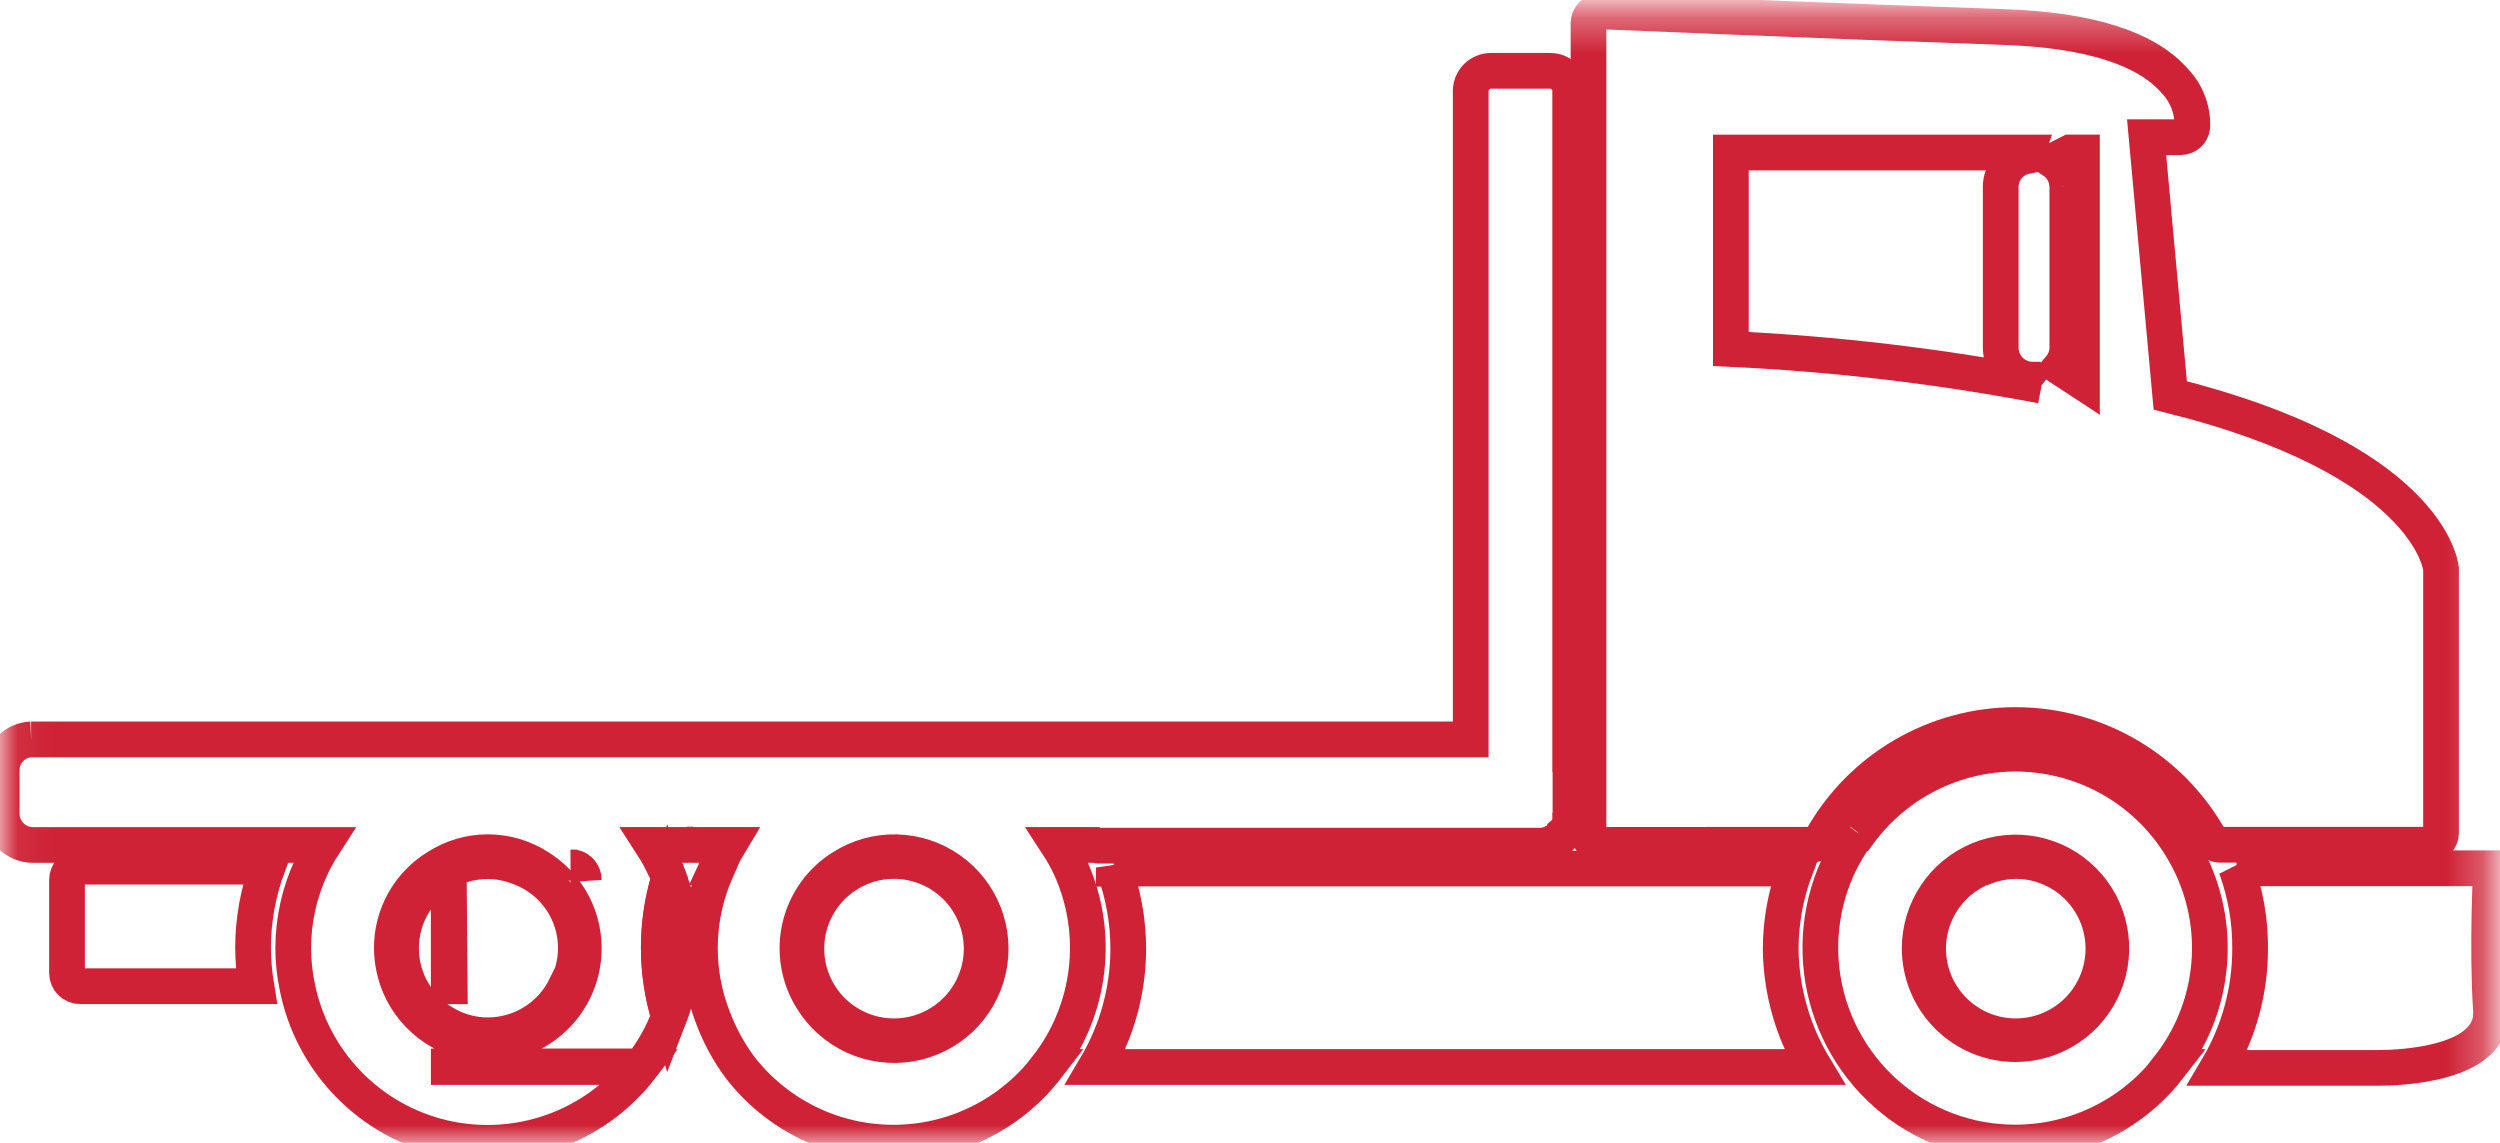
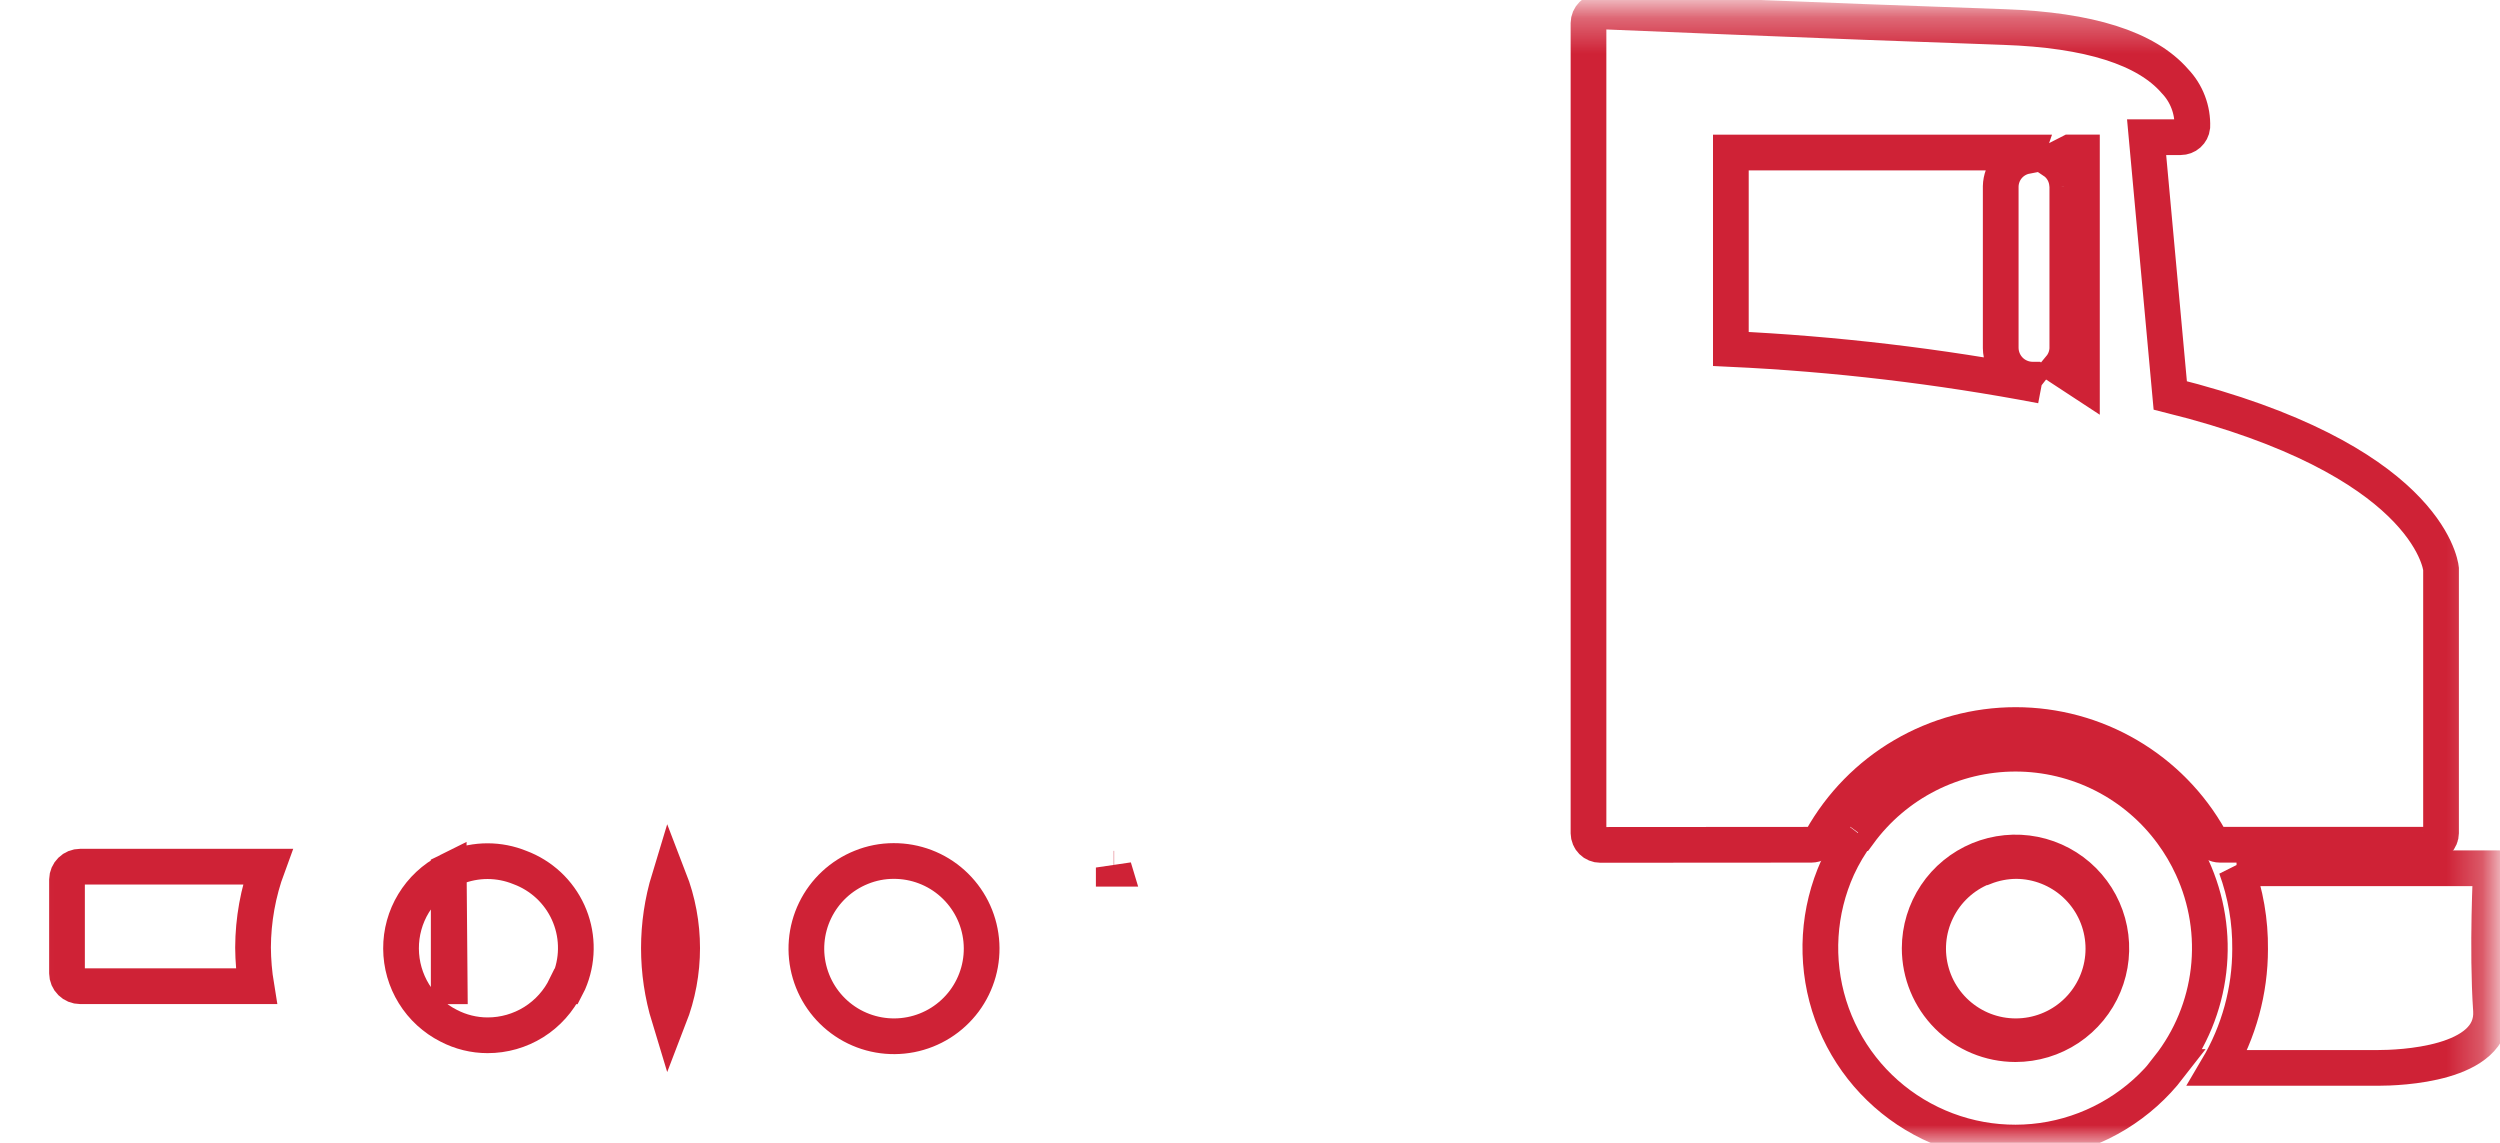
<svg xmlns="http://www.w3.org/2000/svg" width="70" height="32" viewBox="0 0 70 32" fill="none">
  <mask id="mask0_102_51" style="mask-type:luminance" maskUnits="userSpaceOnUse" x="0" y="0" width="70" height="32">
    <path d="M69.75 0.318H0.049V32H69.75V0.318Z" fill="white" />
  </mask>
  <g mask="url(#mask0_102_51)">
    <path d="M2.243 24.267H7.493C7.226 24.991 7.088 25.758 7.085 26.53C7.088 26.893 7.118 27.255 7.177 27.614H2.243C2.146 27.614 2.054 27.576 1.985 27.508C1.916 27.441 1.877 27.348 1.876 27.252V24.627C1.878 24.531 1.917 24.439 1.986 24.372C2.054 24.304 2.147 24.267 2.243 24.267Z" stroke="#CF2236" />
    <path d="M57.885 5.218V9.767C57.876 9.957 57.806 10.14 57.684 10.287L58.294 10.687V4.269H57.962L57.498 4.506C57.614 4.584 57.71 4.689 57.776 4.812C57.843 4.936 57.879 5.073 57.882 5.213M57.157 10.797C57.111 10.761 57.062 10.733 57.017 10.697L57.008 10.689L57.001 10.684C56.977 10.667 56.955 10.649 56.934 10.63H56.904C56.67 10.627 56.446 10.533 56.281 10.368C56.116 10.202 56.023 9.979 56.02 9.745V5.218C56.024 5.016 56.097 4.822 56.226 4.668C56.356 4.514 56.535 4.409 56.733 4.371C56.736 4.337 56.744 4.303 56.755 4.271H48.464V9.771C51.384 9.908 54.291 10.252 57.163 10.799M44.807 23.657C44.764 23.657 44.722 23.649 44.682 23.632C44.642 23.616 44.606 23.592 44.575 23.561C44.545 23.531 44.52 23.495 44.504 23.455C44.487 23.416 44.479 23.373 44.478 23.33V0.647C44.479 0.558 44.515 0.473 44.578 0.41C44.611 0.377 44.65 0.352 44.693 0.336C44.736 0.32 44.782 0.314 44.828 0.318C44.886 0.318 50.968 0.581 56.117 0.757C58.492 0.839 60.099 1.349 60.898 2.272C61.06 2.441 61.187 2.642 61.27 2.861C61.354 3.081 61.393 3.315 61.385 3.55C61.376 3.63 61.337 3.704 61.277 3.758C61.217 3.812 61.138 3.841 61.057 3.841H60.105L60.767 11.071C67.901 12.849 68.331 15.765 68.349 15.926V23.326C68.348 23.369 68.34 23.412 68.323 23.451C68.307 23.491 68.282 23.527 68.252 23.558C68.221 23.588 68.185 23.612 68.145 23.628C68.105 23.645 68.063 23.653 68.019 23.653H62.16C62.101 23.653 62.044 23.637 61.994 23.608C61.943 23.578 61.902 23.536 61.873 23.485C61.332 22.519 60.543 21.715 59.588 21.156C58.633 20.596 57.546 20.301 56.438 20.301C55.331 20.301 54.244 20.596 53.289 21.156C52.334 21.715 51.545 22.519 51.004 23.485C50.975 23.536 50.934 23.578 50.883 23.608C50.833 23.637 50.776 23.653 50.718 23.653L44.807 23.657Z" stroke="#CF2236" />
    <path d="M62.61 24.291L62.623 24.311H69.748C69.748 24.311 69.631 26.574 69.748 28.286C69.848 29.817 67.161 29.901 66.592 29.901H62.092C62.688 28.894 63.003 27.744 63.003 26.574C63.011 25.795 62.877 25.022 62.61 24.291Z" stroke="#CF2236" />
-     <path d="M31.195 24.32H50.272C49.999 25.043 49.859 25.81 49.859 26.583C49.874 27.744 50.198 28.881 50.798 29.876H30.68C31.278 28.869 31.593 27.72 31.591 26.549C31.589 25.788 31.453 25.033 31.191 24.319" stroke="#CF2236" />
    <path d="M31.185 24.291L31.195 24.324H31.185V24.291Z" stroke="#CF2236" />
    <path d="M52.025 23.328H52.051C52.555 22.639 53.215 22.078 53.977 21.691C54.738 21.305 55.58 21.103 56.434 21.103C57.288 21.103 58.13 21.305 58.892 21.691C59.654 22.078 60.313 22.639 60.817 23.328C61.037 23.628 61.226 23.949 61.381 24.287C61.796 25.189 61.955 26.188 61.839 27.174C61.723 28.16 61.338 29.095 60.725 29.876H60.738C59.92 30.933 58.742 31.653 57.428 31.899C56.115 32.145 54.756 31.899 53.611 31.21C52.466 30.521 51.614 29.435 51.216 28.159C50.819 26.882 50.904 25.505 51.455 24.287C51.611 23.948 51.802 23.626 52.026 23.328M56.432 29.236C56.963 29.236 57.482 29.079 57.923 28.785C58.364 28.491 58.709 28.072 58.912 27.582C59.116 27.092 59.169 26.552 59.066 26.032C58.963 25.511 58.708 25.033 58.333 24.657C57.958 24.282 57.481 24.026 56.96 23.922C56.44 23.818 55.901 23.871 55.41 24.073C54.92 24.276 54.5 24.619 54.205 25.06C53.91 25.501 53.752 26.019 53.751 26.55C53.751 27.262 54.033 27.944 54.536 28.448C55.038 28.952 55.721 29.235 56.432 29.236Z" stroke="#CF2236" />
    <path d="M18.738 24.609C19.221 25.857 19.221 27.239 18.738 28.487C18.353 27.223 18.353 25.873 18.738 24.609Z" stroke="#CF2236" />
-     <path d="M0.871 20.703H0.886H41.18V2.53C41.185 2.383 41.247 2.244 41.352 2.142C41.458 2.04 41.599 1.983 41.746 1.983H43.404C43.477 1.983 43.55 1.997 43.618 2.025C43.687 2.053 43.748 2.094 43.8 2.146C43.853 2.198 43.894 2.26 43.922 2.328C43.95 2.395 43.965 2.468 43.965 2.542V21.542L43.973 21.573V22.795L43.965 22.828V22.93C43.964 23.013 43.944 23.095 43.908 23.17C43.872 23.245 43.82 23.311 43.756 23.364L43.748 23.387C43.669 23.478 43.571 23.551 43.461 23.601C43.35 23.652 43.231 23.678 43.11 23.678H30.746C30.72 23.675 30.695 23.668 30.672 23.658H29.621C29.752 23.859 29.869 24.069 29.97 24.286C30.382 25.189 30.538 26.187 30.422 27.172C30.307 28.157 29.923 29.092 29.314 29.875H29.319C28.812 30.534 28.16 31.069 27.414 31.436C26.668 31.804 25.847 31.995 25.015 31.995C24.184 31.995 23.363 31.804 22.617 31.436C21.871 31.069 21.219 30.534 20.712 29.875C20.398 29.449 20.145 28.981 19.959 28.485C19.477 27.237 19.477 25.855 19.959 24.607L20.097 24.286H20.071C20.17 24.071 20.281 23.861 20.403 23.658H19.363C19.346 23.655 19.329 23.65 19.312 23.645C19.294 23.645 19.279 23.658 19.266 23.658H18.259C18.385 23.853 18.497 24.055 18.596 24.265H18.604C18.65 24.365 18.693 24.482 18.732 24.586C18.349 25.85 18.349 27.2 18.732 28.464C18.545 28.967 18.279 29.438 17.946 29.859H12.565V29.877H17.958C17.321 30.706 16.459 31.333 15.475 31.684C14.491 32.035 13.426 32.095 12.409 31.856C11.391 31.617 10.464 31.09 9.739 30.337C9.014 29.585 8.521 28.639 8.32 27.614C8.248 27.264 8.211 26.907 8.21 26.55C8.211 25.768 8.382 24.996 8.71 24.287C8.811 24.07 8.927 23.86 9.057 23.659H0.906C0.678 23.655 0.461 23.562 0.301 23.4C0.14 23.238 0.05 23.02 0.049 22.792V21.575C0.045 21.351 0.128 21.135 0.282 20.972C0.435 20.809 0.646 20.712 0.87 20.703M22.738 27.976C23.019 28.433 23.429 28.795 23.916 29.018C24.404 29.241 24.947 29.314 25.476 29.227C26.005 29.14 26.496 28.898 26.887 28.531C27.277 28.164 27.55 27.689 27.67 27.167C27.79 26.644 27.752 26.098 27.56 25.597C27.368 25.097 27.032 24.664 26.594 24.356C26.156 24.047 25.636 23.875 25.1 23.863C24.564 23.851 24.037 23.998 23.585 24.287C23.287 24.473 23.028 24.716 22.824 25.003C22.62 25.289 22.474 25.613 22.396 25.956C22.317 26.298 22.307 26.653 22.366 27C22.424 27.347 22.551 27.678 22.738 27.976ZM16.346 24.63C16.344 24.552 16.317 24.476 16.269 24.414C16.221 24.353 16.154 24.308 16.078 24.288H15.978C16.075 24.287 16.168 24.325 16.237 24.392C16.306 24.459 16.346 24.551 16.348 24.648L16.346 24.63ZM11.193 27.615C11.402 28.094 11.746 28.502 12.182 28.79C12.619 29.077 13.129 29.232 13.652 29.235C14.234 29.238 14.802 29.052 15.269 28.703C15.736 28.355 16.076 27.864 16.239 27.305C16.402 26.746 16.378 26.149 16.172 25.605C15.965 25.06 15.586 24.598 15.093 24.288C14.667 24.01 14.169 23.861 13.659 23.861C13.15 23.861 12.652 24.01 12.226 24.288C11.841 24.526 11.523 24.86 11.303 25.256C11.084 25.652 10.969 26.098 10.971 26.551C10.975 26.917 11.051 27.278 11.193 27.615Z" stroke="#CF2236" />
    <path d="M55.528 24.284H55.553C55.842 24.169 56.149 24.109 56.459 24.108C57.069 24.112 57.655 24.344 58.104 24.757C58.552 25.17 58.831 25.735 58.885 26.342C58.94 26.949 58.767 27.555 58.399 28.041C58.032 28.528 57.496 28.86 56.897 28.973C56.298 29.086 55.678 28.973 55.159 28.654C54.639 28.335 54.256 27.835 54.086 27.249C53.915 26.664 53.968 26.036 54.235 25.488C54.501 24.94 54.962 24.511 55.528 24.284Z" stroke="#CF2236" />
    <path d="M24.119 24.284C24.405 24.168 24.711 24.108 25.019 24.108C25.63 24.105 26.221 24.329 26.674 24.738C27.128 25.147 27.414 25.711 27.474 26.319C27.535 26.927 27.366 27.535 27.002 28.026C26.637 28.516 26.103 28.853 25.503 28.97C24.904 29.087 24.282 28.977 23.759 28.66C23.237 28.343 22.852 27.843 22.679 27.257C22.506 26.671 22.557 26.041 22.824 25.491C23.09 24.942 23.552 24.511 24.119 24.284Z" stroke="#CF2236" />
    <path d="M12.544 24.39L12.564 24.38V27.615H12.592L12.565 24.383L12.756 24.291H12.743C13.325 24.053 13.977 24.053 14.559 24.291C14.855 24.401 15.127 24.57 15.359 24.785C15.59 25.001 15.777 25.26 15.908 25.548C16.039 25.836 16.112 26.147 16.122 26.463C16.133 26.779 16.081 27.095 15.97 27.391C15.942 27.468 15.909 27.544 15.87 27.618H15.842C15.643 28.029 15.332 28.376 14.944 28.619C14.556 28.861 14.108 28.989 13.651 28.988C13.272 28.988 12.898 28.895 12.562 28.72C12.163 28.518 11.827 28.21 11.592 27.829C11.356 27.448 11.231 27.01 11.229 26.562C11.226 26.115 11.348 25.675 11.58 25.293C11.812 24.91 12.145 24.598 12.542 24.393" stroke="#CF2236" />
  </g>
</svg>